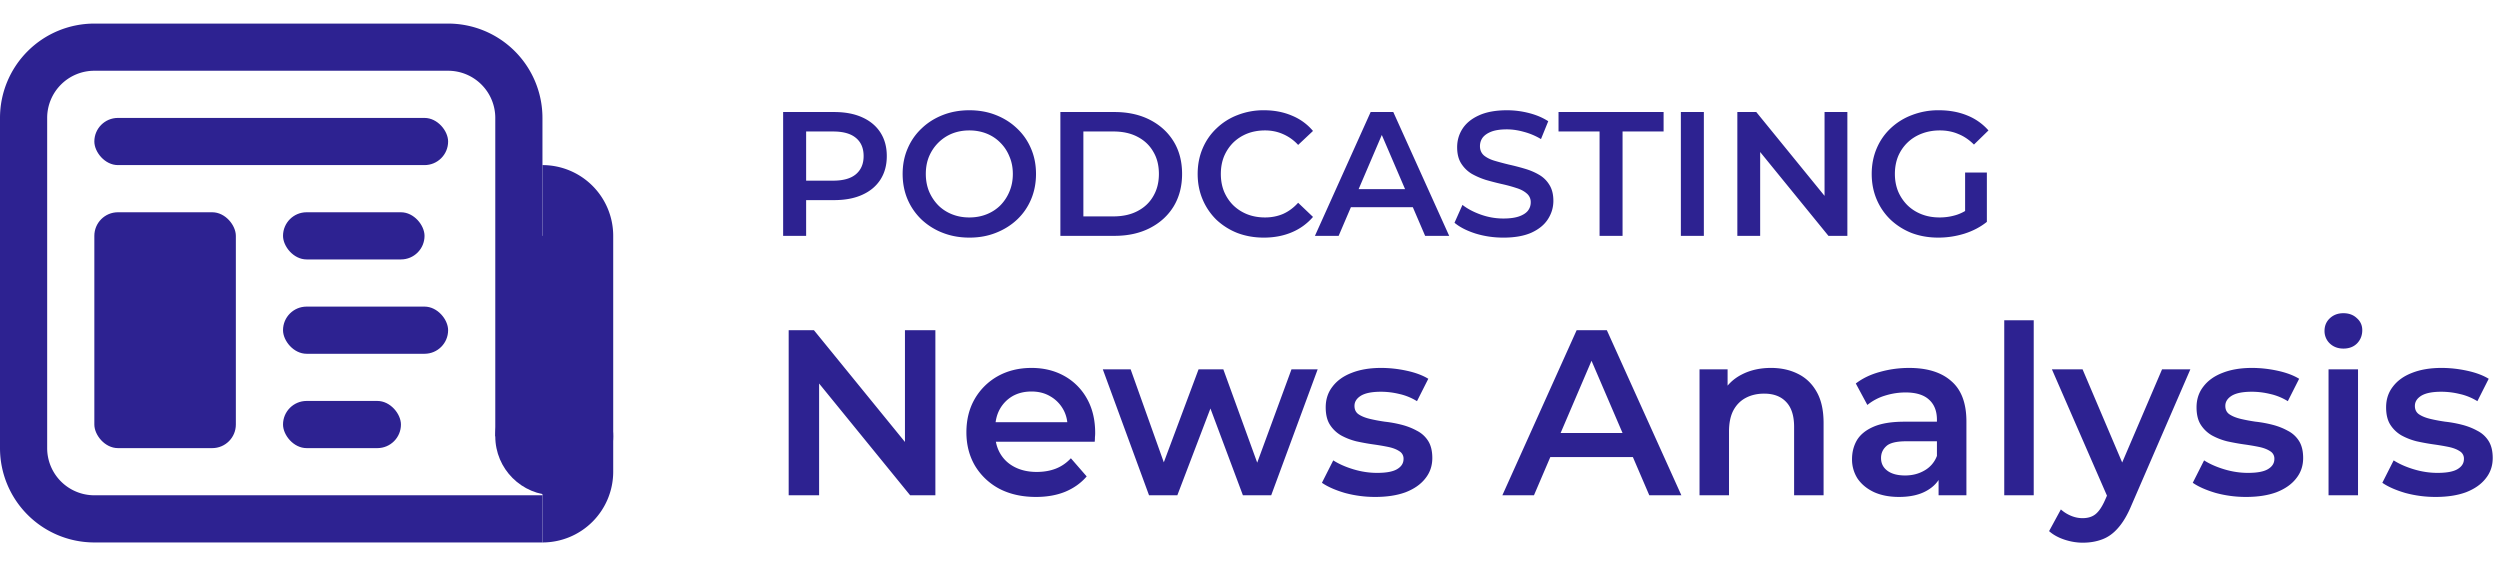
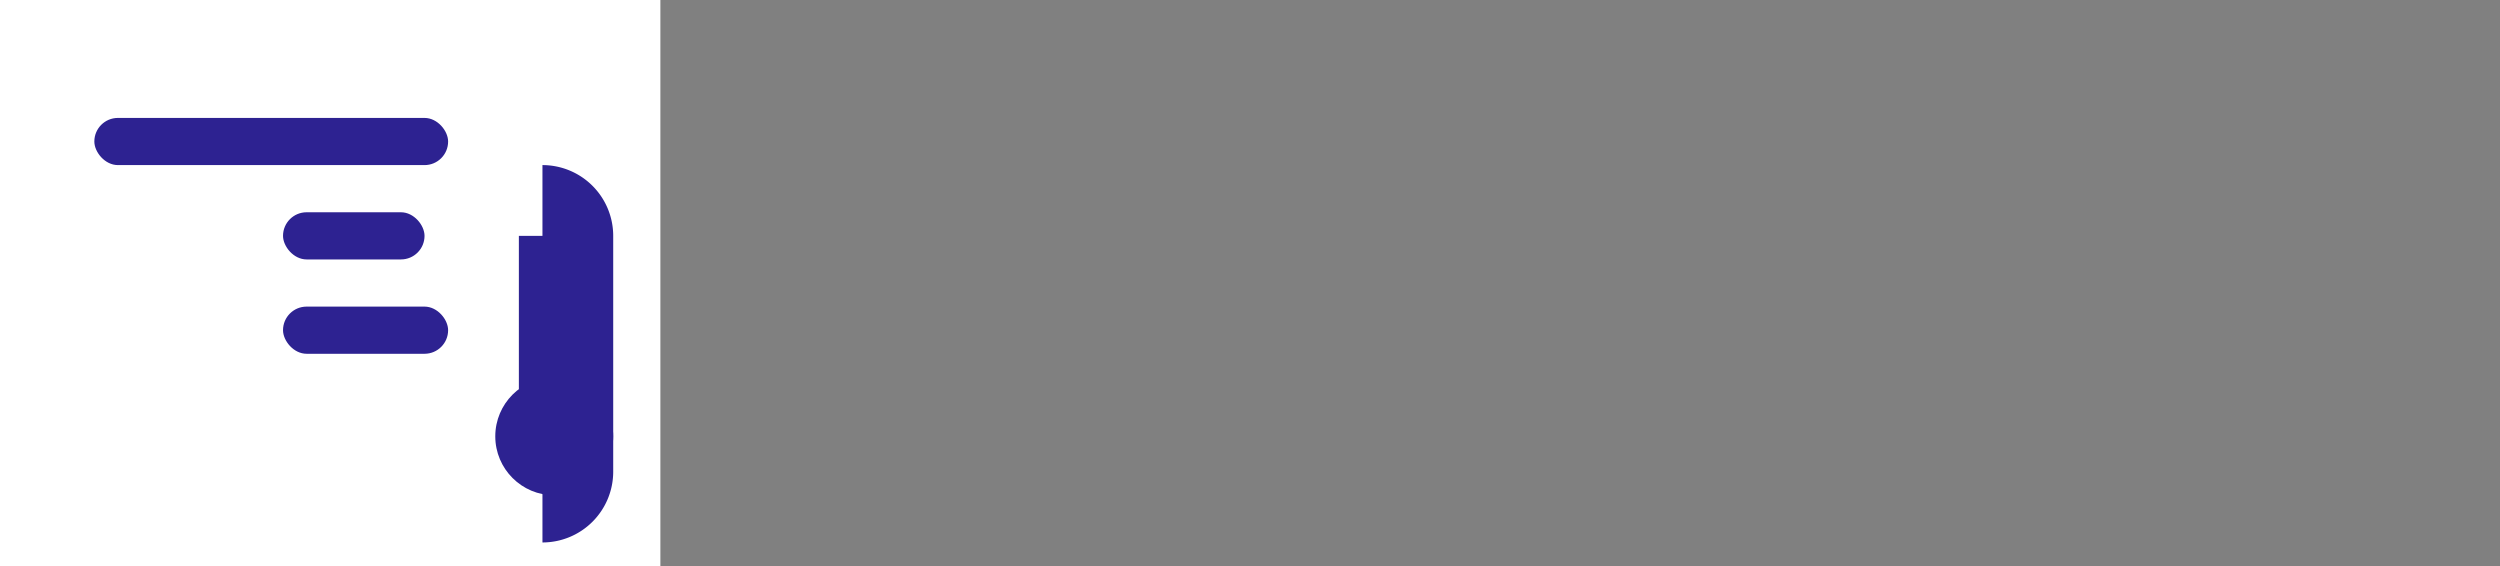
<svg xmlns="http://www.w3.org/2000/svg" width="212" height="48" fill="none">
  <rect width="100%" height="100%" fill="#808080" stroke="none" />
  <g clip-path="url(#a)">
-     <path fill="#fff" d="M0 0h212v48H0z" />
-     <path d="M66.41 20V9.5h4.32c.93 0 1.725.15 2.385.45.67.3 1.185.73 1.545 1.29.36.56.54 1.225.54 1.995s-.18 1.435-.54 1.995c-.36.56-.875.99-1.545 1.29-.66.3-1.455.45-2.385.45h-3.24l.87-.915V20h-1.95Zm1.95-3.735-.87-.945h3.15c.86 0 1.505-.18 1.935-.54.44-.37.66-.885.66-1.545 0-.67-.22-1.185-.66-1.545-.43-.36-1.075-.54-1.935-.54h-3.15l.87-.96v6.075Zm13.854 3.885c-.82 0-1.575-.135-2.265-.405a5.542 5.542 0 0 1-1.8-1.125 5.202 5.202 0 0 1-1.185-1.71c-.28-.66-.42-1.38-.42-2.16 0-.78.14-1.495.42-2.145.28-.66.675-1.23 1.185-1.71.51-.49 1.11-.87 1.8-1.14.69-.27 1.44-.405 2.25-.405.82 0 1.57.135 2.25.405.69.27 1.29.65 1.8 1.14.51.48.905 1.05 1.185 1.71.28.65.42 1.365.42 2.145s-.14 1.5-.42 2.16c-.28.66-.675 1.23-1.185 1.71s-1.11.855-1.8 1.125c-.68.27-1.425.405-2.235.405Zm-.015-1.71c.53 0 1.02-.09 1.47-.27.45-.18.84-.435 1.17-.765.33-.34.585-.73.765-1.17.19-.45.285-.945.285-1.485 0-.54-.095-1.03-.285-1.47-.18-.45-.435-.84-.765-1.17-.33-.34-.72-.6-1.17-.78-.45-.18-.94-.27-1.47-.27s-1.02.09-1.47.27c-.44.18-.83.44-1.17.78-.33.33-.59.72-.78 1.17-.18.44-.27.93-.27 1.47 0 .53.09 1.02.27 1.47.19.45.45.845.78 1.185.33.33.72.585 1.17.765.45.18.94.27 1.47.27ZM89.92 20V9.5h4.59c1.14 0 2.14.22 3 .66.86.44 1.53 1.05 2.01 1.83.48.78.72 1.7.72 2.76 0 1.05-.24 1.97-.72 2.76-.48.78-1.15 1.39-2.01 1.83-.86.44-1.86.66-3 .66h-4.59Zm1.95-1.65h2.55c.79 0 1.47-.15 2.04-.45.58-.3 1.025-.72 1.335-1.26.32-.54.48-1.17.48-1.89 0-.73-.16-1.36-.48-1.89-.31-.54-.755-.96-1.335-1.26-.57-.3-1.25-.45-2.04-.45h-2.55v7.2Zm15.302 1.8c-.8 0-1.545-.13-2.235-.39a5.58 5.58 0 0 1-1.785-1.125 5.27 5.27 0 0 1-1.17-1.725c-.28-.66-.42-1.38-.42-2.16 0-.78.14-1.5.42-2.16.28-.66.675-1.23 1.185-1.71a5.256 5.256 0 0 1 1.785-1.125 6.004 6.004 0 0 1 2.235-.405c.86 0 1.645.15 2.355.45.71.29 1.31.725 1.8 1.305l-1.26 1.185a3.72 3.72 0 0 0-1.275-.915c-.47-.21-.98-.315-1.53-.315s-1.055.09-1.515.27c-.45.18-.845.435-1.185.765-.33.33-.59.72-.78 1.17-.18.45-.27.945-.27 1.485 0 .54.09 1.035.27 1.485.19.45.45.84.78 1.17.34.33.735.585 1.185.765.46.18.965.27 1.515.27.55 0 1.06-.1 1.53-.3.47-.21.895-.525 1.275-.945l1.26 1.2a4.803 4.803 0 0 1-1.8 1.305c-.71.3-1.5.45-2.37.45Zm4.334-.15 4.725-10.5h1.92l4.74 10.5h-2.04l-4.065-9.465h.78L113.517 20h-2.01Zm2.175-2.43.525-1.53h5.67l.525 1.53h-6.72Zm13.8 2.58c-.82 0-1.605-.115-2.355-.345-.75-.24-1.345-.545-1.785-.915l.675-1.515c.42.33.94.605 1.56.825.62.22 1.255.33 1.905.33.55 0 .995-.06 1.335-.18.34-.12.59-.28.75-.48.16-.21.24-.445.24-.705a.941.941 0 0 0-.345-.765c-.23-.2-.53-.355-.9-.465-.36-.12-.765-.23-1.215-.33-.44-.1-.885-.215-1.335-.345a6.36 6.36 0 0 1-1.215-.525c-.36-.22-.655-.51-.885-.87-.23-.36-.345-.82-.345-1.38 0-.57.15-1.09.45-1.56.31-.48.775-.86 1.395-1.14.63-.29 1.425-.435 2.385-.435.63 0 1.255.08 1.875.24.62.16 1.16.39 1.62.69l-.615 1.515a5.578 5.578 0 0 0-1.455-.615c-.5-.14-.98-.21-1.44-.21-.54 0-.98.065-1.32.195-.33.13-.575.3-.735.51-.15.21-.225.45-.225.72 0 .32.11.58.33.78.23.19.525.34.885.45.37.11.78.22 1.23.33.45.1.895.215 1.335.345.45.13.855.3 1.215.51.37.21.665.495.885.855.23.36.345.815.345 1.365 0 .56-.155 1.08-.465 1.56-.3.47-.765.85-1.395 1.14-.63.28-1.425.42-2.385.42Zm8.162-.15v-8.85h-3.48V9.5h8.91v1.65h-3.48V20h-1.95Zm6.894 0V9.5h1.95V20h-1.95Zm4.79 0V9.5h1.605l6.585 8.085h-.795V9.5h1.935V20h-1.605l-6.585-8.085h.795V20h-1.935Zm17.049.15c-.82 0-1.575-.13-2.265-.39a5.58 5.58 0 0 1-1.785-1.125 5.161 5.161 0 0 1-1.185-1.725c-.28-.66-.42-1.38-.42-2.16 0-.78.14-1.5.42-2.16.28-.66.675-1.23 1.185-1.71a5.385 5.385 0 0 1 1.815-1.125 6.163 6.163 0 0 1 2.265-.405c.89 0 1.69.145 2.4.435a4.71 4.71 0 0 1 1.815 1.275l-1.23 1.2c-.41-.41-.855-.71-1.335-.9-.47-.2-.99-.3-1.56-.3-.55 0-1.06.09-1.53.27-.47.18-.875.435-1.215.765-.34.33-.605.72-.795 1.17-.18.45-.27.945-.27 1.485 0 .53.09 1.02.27 1.47.19.45.455.845.795 1.185.34.33.74.585 1.2.765.46.18.97.27 1.53.27.52 0 1.02-.08 1.5-.24.49-.17.955-.45 1.395-.84l1.11 1.455c-.55.44-1.19.775-1.92 1.005-.72.22-1.45.33-2.19.33Zm2.265-1.59v-3.93h1.845v4.185l-1.845-.255ZM66.88 42V28h2.14l8.78 10.78h-1.06V28h2.58v14h-2.14L68.4 31.22h1.06V42h-2.58Zm20.971.14c-1.186 0-2.226-.233-3.12-.7a5.302 5.302 0 0 1-2.06-1.96c-.48-.827-.72-1.767-.72-2.82 0-1.067.234-2.007.7-2.82a5.166 5.166 0 0 1 1.96-1.94c.84-.467 1.794-.7 2.86-.7 1.04 0 1.967.227 2.78.68a4.923 4.923 0 0 1 1.92 1.92c.467.827.7 1.8.7 2.92 0 .107-.006.227-.02.36 0 .133-.006.26-.02.38h-8.9V35.8h7.58l-.98.52c.014-.613-.113-1.153-.38-1.62a2.905 2.905 0 0 0-1.1-1.1c-.453-.267-.98-.4-1.58-.4-.613 0-1.153.133-1.62.4a2.91 2.91 0 0 0-1.08 1.12c-.253.467-.38 1.02-.38 1.66v.4c0 .64.147 1.207.44 1.7.294.493.707.873 1.24 1.14.534.267 1.147.4 1.84.4.6 0 1.14-.093 1.62-.28.48-.187.907-.48 1.28-.88l1.34 1.54c-.48.56-1.086.993-1.82 1.3-.72.293-1.546.44-2.48.44Zm9.587-.14-3.92-10.68h2.36l3.36 9.42h-1.12l3.52-9.42h2.1l3.42 9.42h-1.1l3.46-9.42h2.22L107.798 42h-2.4l-3.12-8.34h.74L99.838 42h-2.4Zm19.182.14a9.704 9.704 0 0 1-2.58-.34c-.814-.24-1.46-.527-1.94-.86l.96-1.9c.48.307 1.053.56 1.72.76.666.2 1.333.3 2 .3.786 0 1.353-.107 1.7-.32.36-.213.54-.5.54-.86a.723.723 0 0 0-.36-.66c-.24-.16-.554-.28-.94-.36-.387-.08-.82-.153-1.3-.22-.467-.067-.94-.153-1.42-.26a5.428 5.428 0 0 1-1.28-.5 2.759 2.759 0 0 1-.94-.9c-.24-.373-.36-.867-.36-1.48 0-.68.193-1.267.58-1.76.386-.507.926-.893 1.62-1.16.706-.28 1.54-.42 2.5-.42.72 0 1.446.08 2.18.24.733.16 1.34.387 1.82.68l-.96 1.9a4.857 4.857 0 0 0-1.54-.62 6.582 6.582 0 0 0-1.52-.18c-.76 0-1.327.113-1.7.34-.36.227-.54.513-.54.86 0 .32.12.56.36.72.24.16.553.287.94.38.386.093.813.173 1.28.24.48.053.953.14 1.42.26.466.12.893.287 1.28.5.4.2.72.487.96.86s.36.86.36 1.46c0 .667-.2 1.247-.6 1.74-.387.493-.94.88-1.66 1.16-.72.267-1.58.4-2.58.4ZM127.4 42l6.3-14h2.56l6.32 14h-2.72l-5.42-12.62h1.04L130.08 42h-2.68Zm2.9-3.24.7-2.04h7.56l.7 2.04h-8.96Zm19.88-7.56c.854 0 1.614.167 2.28.5.68.333 1.214.847 1.6 1.54.387.68.58 1.56.58 2.64V42h-2.5v-5.8c0-.947-.226-1.653-.68-2.12-.44-.467-1.06-.7-1.86-.7-.586 0-1.106.12-1.56.36-.453.24-.806.6-1.06 1.08-.24.467-.36 1.06-.36 1.78V42h-2.5V31.32h2.38v2.88l-.42-.88c.374-.68.914-1.2 1.62-1.56.72-.373 1.547-.56 2.48-.56ZM164.392 42v-2.16l-.14-.46V35.6c0-.733-.22-1.3-.66-1.7-.44-.413-1.107-.62-2-.62-.6 0-1.193.093-1.78.28a4.366 4.366 0 0 0-1.46.78l-.98-1.82c.573-.44 1.253-.767 2.04-.98.8-.227 1.627-.34 2.48-.34 1.547 0 2.74.373 3.58 1.12.853.733 1.28 1.873 1.28 3.42V42h-2.36Zm-3.36.14c-.8 0-1.5-.133-2.1-.4-.6-.28-1.067-.66-1.4-1.14a2.985 2.985 0 0 1-.48-1.66c0-.6.14-1.14.42-1.62.293-.48.767-.86 1.42-1.14.653-.28 1.52-.42 2.6-.42h3.1v1.66h-2.92c-.853 0-1.427.14-1.72.42-.293.267-.44.6-.44 1 0 .453.18.813.54 1.08.36.267.86.4 1.5.4.613 0 1.16-.14 1.64-.42a2.37 2.37 0 0 0 1.06-1.24l.42 1.5c-.24.627-.673 1.113-1.3 1.46-.613.347-1.393.52-2.34.52Zm8.928-.14V27.16h2.5V42h-2.5Zm6.662 4.02c-.52 0-1.04-.087-1.56-.26-.52-.173-.954-.413-1.3-.72l1-1.84c.253.227.54.407.86.54.32.133.646.2.98.2.453 0 .82-.113 1.1-.34.28-.227.54-.607.78-1.14l.62-1.4.2-.3 4.04-9.44h2.4l-5 11.54c-.334.8-.707 1.433-1.12 1.9-.4.467-.854.793-1.36.98-.494.187-1.04.28-1.64.28Zm2.2-3.64-4.82-11.06h2.6l3.92 9.22-1.7 1.84Zm11.645-.24a9.715 9.715 0 0 1-2.58-.34c-.813-.24-1.46-.527-1.94-.86l.96-1.9c.48.307 1.054.56 1.72.76.667.2 1.334.3 2 .3.787 0 1.354-.107 1.7-.32.36-.213.54-.5.54-.86a.723.723 0 0 0-.36-.66c-.24-.16-.553-.28-.94-.36-.386-.08-.82-.153-1.3-.22-.466-.067-.94-.153-1.42-.26a5.462 5.462 0 0 1-1.28-.5 2.768 2.768 0 0 1-.94-.9c-.24-.373-.36-.867-.36-1.48 0-.68.194-1.267.58-1.76.387-.507.927-.893 1.62-1.16.707-.28 1.54-.42 2.5-.42.72 0 1.447.08 2.18.24.734.16 1.34.387 1.82.68l-.96 1.9a4.848 4.848 0 0 0-1.54-.62 6.569 6.569 0 0 0-1.52-.18c-.76 0-1.326.113-1.7.34-.36.227-.54.513-.54.86 0 .32.12.56.36.72.24.16.554.287.94.38.387.093.814.173 1.28.24.48.053.954.14 1.42.26.467.12.894.287 1.28.5.4.2.72.487.96.86s.36.86.36 1.46c0 .667-.2 1.247-.6 1.74-.386.493-.94.88-1.66 1.16-.72.267-1.58.4-2.58.4Zm6.993-.14V31.32h2.5V42h-2.5Zm1.26-12.44c-.466 0-.853-.147-1.16-.44a1.446 1.446 0 0 1-.44-1.06c0-.427.147-.78.44-1.06.307-.293.694-.44 1.16-.44.467 0 .847.14 1.14.42.307.267.46.607.46 1.02 0 .44-.146.813-.44 1.12-.293.293-.68.44-1.16.44Zm7.822 12.58a9.704 9.704 0 0 1-2.58-.34c-.814-.24-1.46-.527-1.94-.86l.96-1.9c.48.307 1.053.56 1.72.76.666.2 1.333.3 2 .3.786 0 1.353-.107 1.7-.32.36-.213.54-.5.54-.86a.723.723 0 0 0-.36-.66c-.24-.16-.554-.28-.94-.36-.387-.08-.82-.153-1.3-.22-.467-.067-.94-.153-1.42-.26a5.428 5.428 0 0 1-1.28-.5 2.759 2.759 0 0 1-.94-.9c-.24-.373-.36-.867-.36-1.48 0-.68.193-1.267.58-1.76.386-.507.926-.893 1.62-1.16.706-.28 1.54-.42 2.5-.42.72 0 1.446.08 2.18.24.733.16 1.34.387 1.82.68l-.96 1.9a4.857 4.857 0 0 0-1.54-.62 6.582 6.582 0 0 0-1.52-.18c-.76 0-1.327.113-1.7.34-.36.227-.54.513-.54.86 0 .32.12.56.36.72.24.16.553.287.94.38.386.093.813.173 1.28.24.48.053.953.14 1.42.26.466.12.893.287 1.28.5.4.2.72.487.96.86s.36.86.36 1.46c0 .667-.2 1.247-.6 1.74-.387.493-.94.88-1.66 1.16-.72.267-1.58.4-2.58.4Z" fill="#2D2291" />
    <path fill="#fff" d="M-4-6h60v60H-4z" />
-     <path d="M44 37V10a6 6 0 0 0-6-6H8a6 6 0 0 0-6 6v28a6 6 0 0 0 6 6h38" stroke="#2D2291" stroke-width="4" />
    <rect x="8" y="10" width="30" height="4" rx="2" fill="#2D2291" />
-     <rect x="8" y="18" width="12" height="20" rx="2" fill="#2D2291" />
    <rect x="24" y="18" width="12" height="4" rx="2" fill="#2D2291" />
    <rect x="24" y="26" width="14" height="4" rx="2" fill="#2D2291" />
-     <rect x="24" y="34" width="10" height="4" rx="2" fill="#2D2291" />
    <path fill-rule="evenodd" clip-rule="evenodd" d="M46 14a6 6 0 0 1 6 6v20a6 6 0 0 1-6 6v-6h-2V20h2v-6Z" fill="#2D2291" />
    <circle cx="47" cy="37" r="5" fill="#2D2291" />
  </g>
  <defs>
    <clipPath id="a">
      <path fill="#fff" d="M0 0h212v48H0z" />
    </clipPath>
  </defs>
</svg>